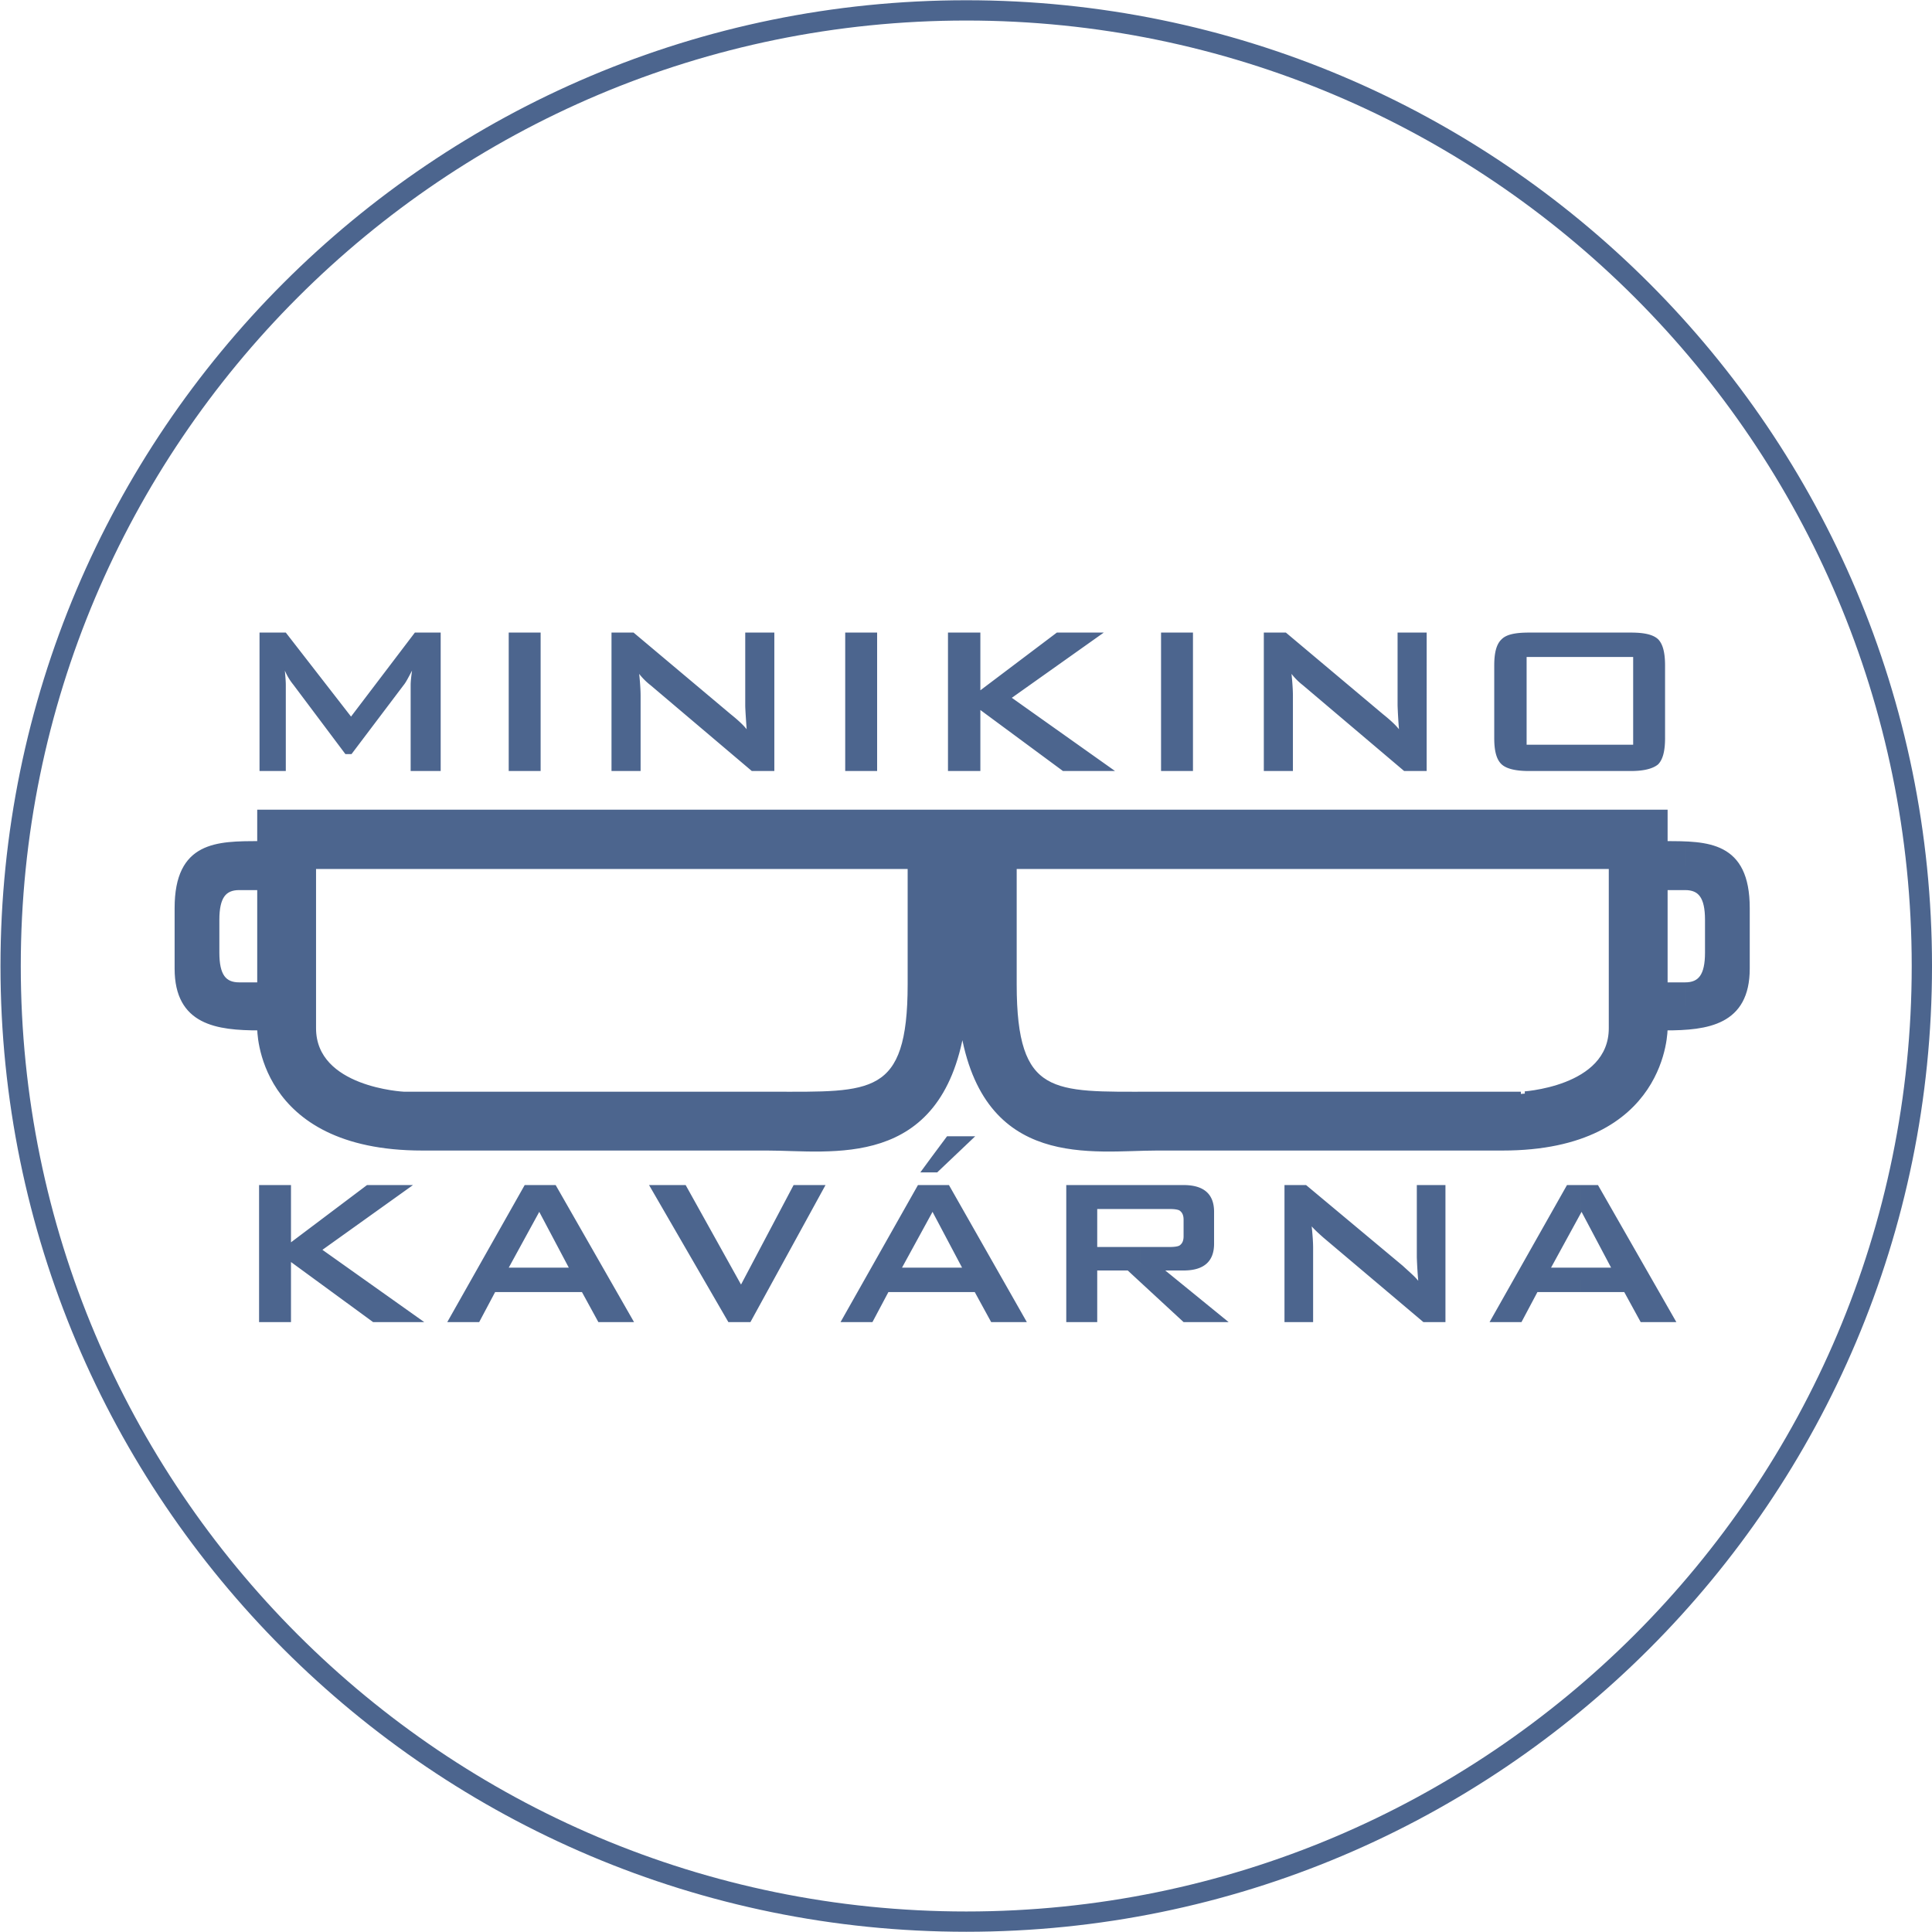
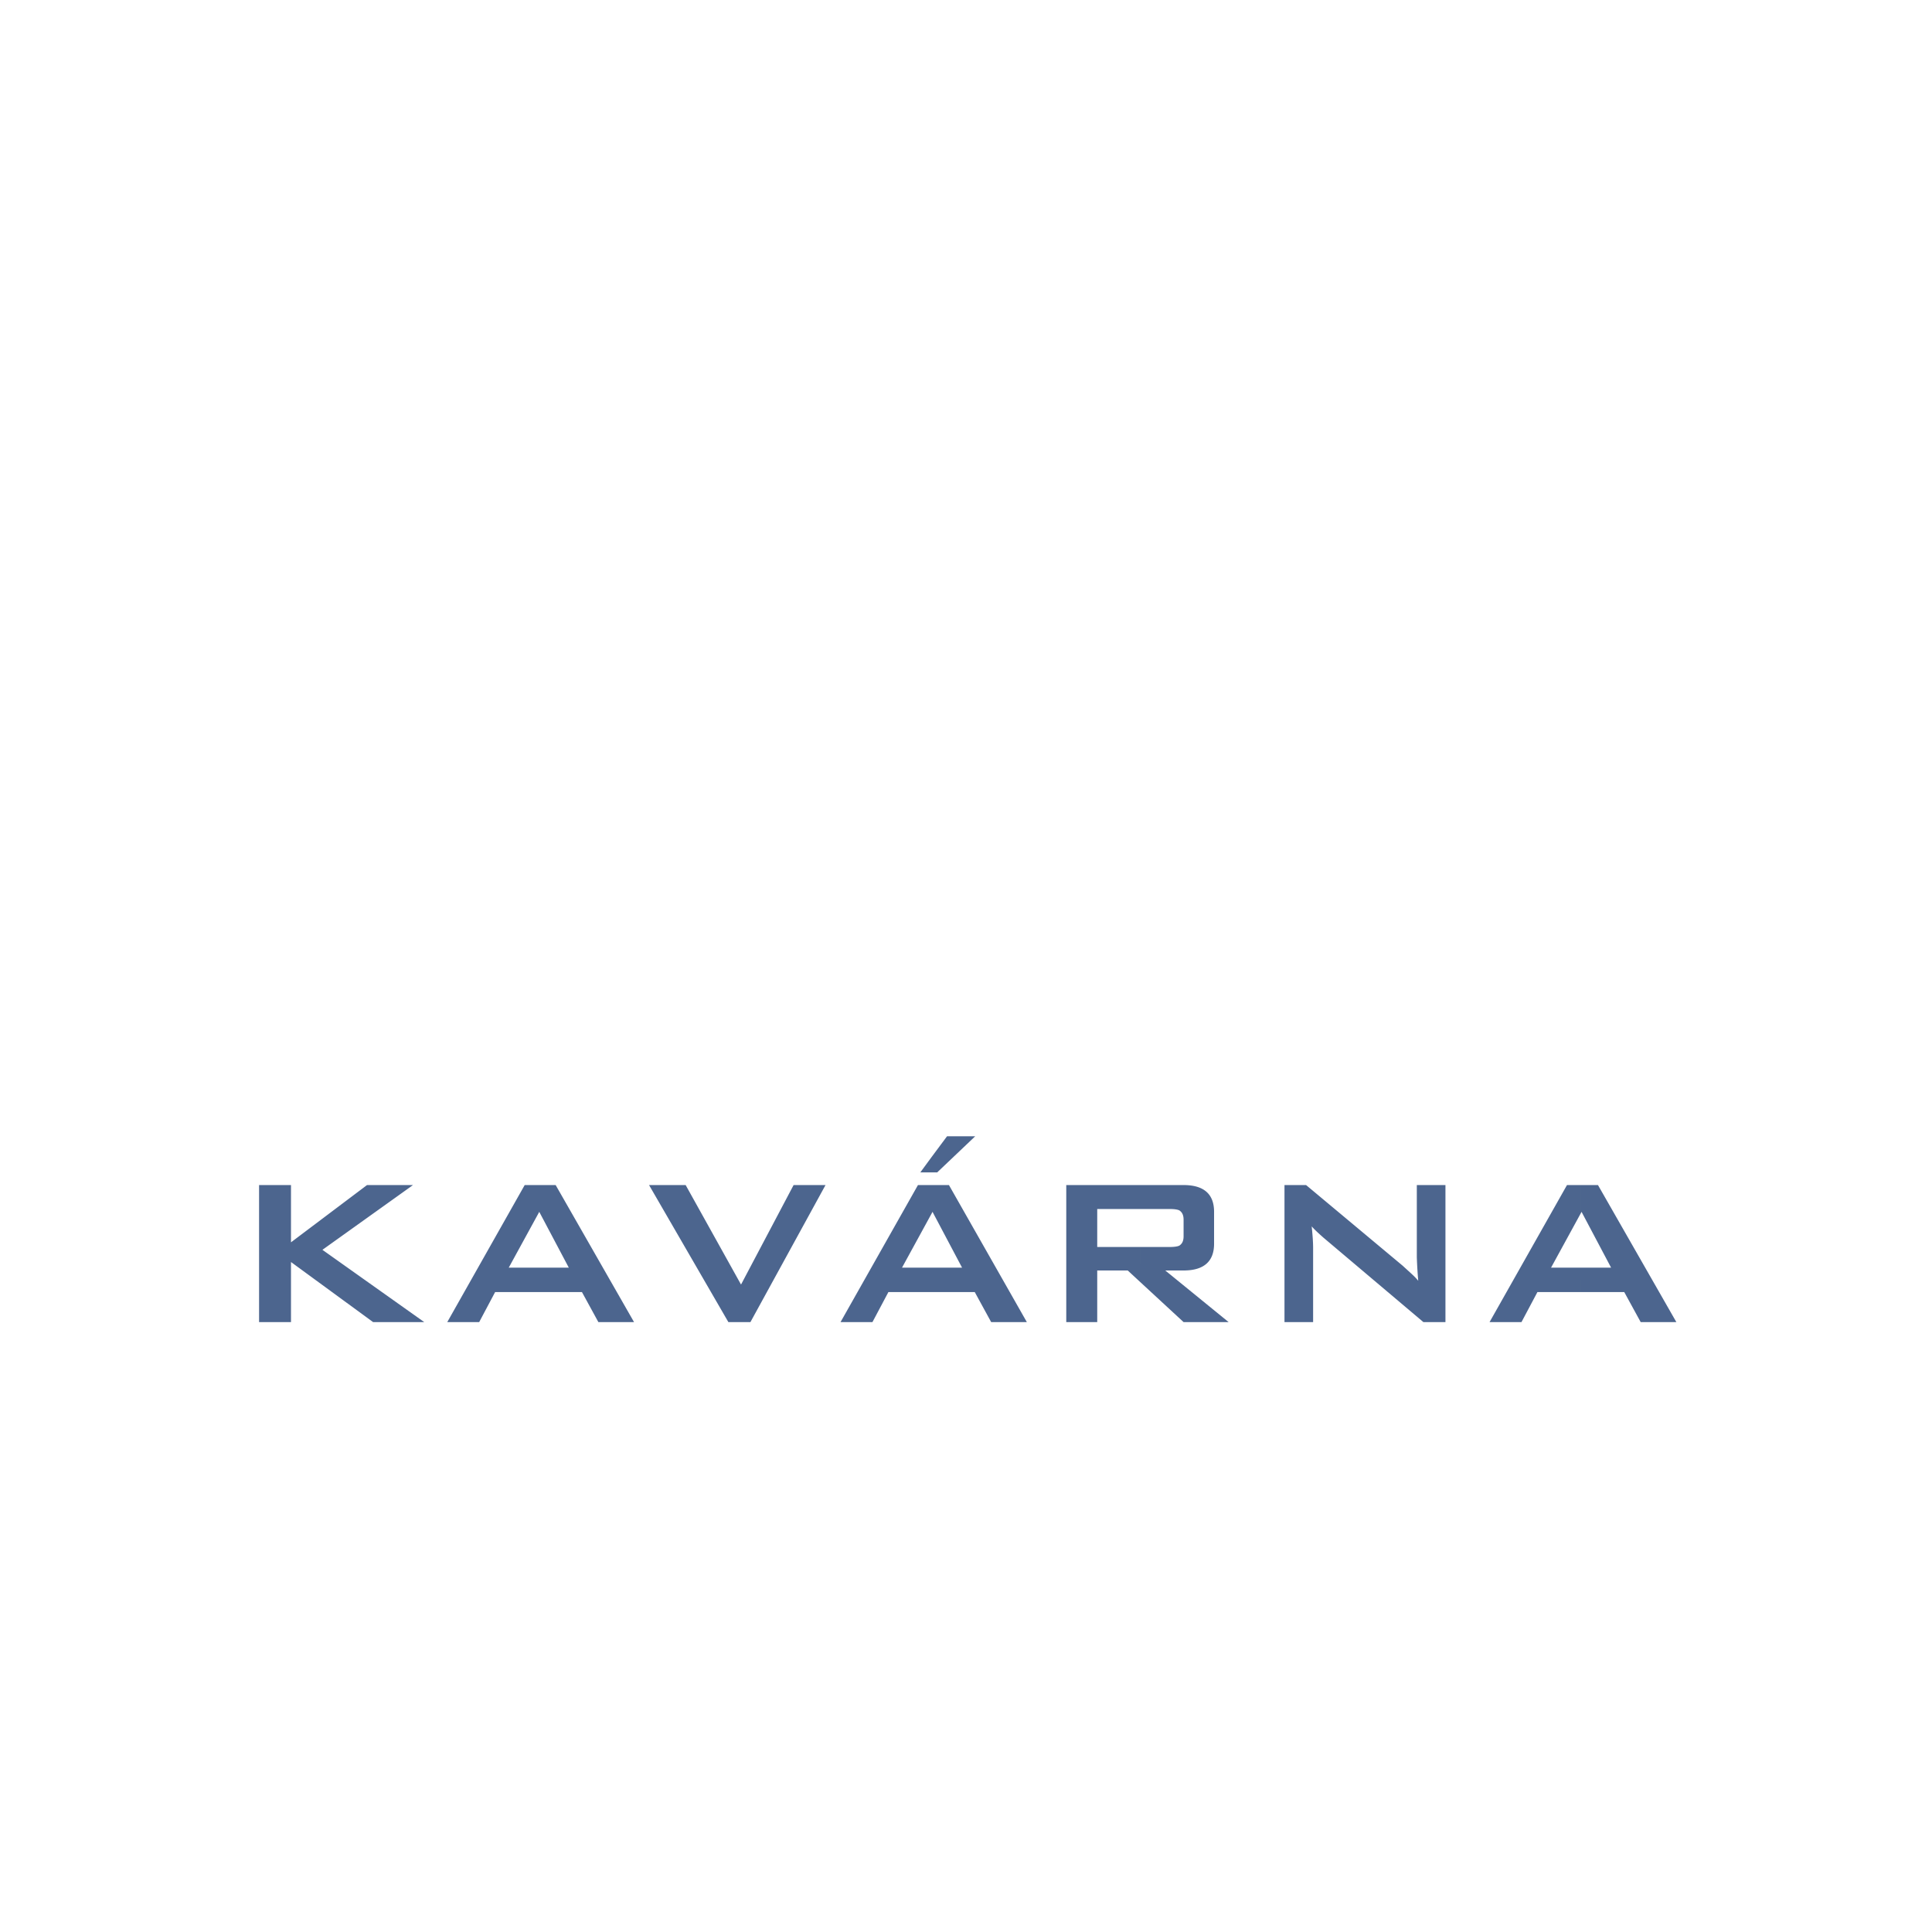
<svg xmlns="http://www.w3.org/2000/svg" width="126.925" height="126.925">
  <defs>
    <clipPath id="a" clipPathUnits="userSpaceOnUse">
      <path d="M-255.032 112.94h350.68V-82.66h-350.68Z" />
    </clipPath>
    <clipPath id="b" clipPathUnits="userSpaceOnUse">
      <path d="M-255.055 85.787h350.68v-195.602h-350.68Z" />
    </clipPath>
    <clipPath id="c" clipPathUnits="userSpaceOnUse">
      <path d="M-253.991 98.416h350.68V-97.186h-350.68Z" />
    </clipPath>
    <clipPath id="d" clipPathUnits="userSpaceOnUse">
-       <path d="M-321.644 90.506H29.037v-195.603h-350.68Z" />
+       <path d="M-321.644 90.506H29.037h-350.68Z" />
    </clipPath>
    <clipPath id="e" clipPathUnits="userSpaceOnUse">
      <path d="M-336.961 95.395H13.72v-195.602h-350.681Z" />
    </clipPath>
  </defs>
  <path d="M0 0v6.754h1.573V3.932L5.32 6.754h2.266L3.122 3.562 8.141 0H5.62L1.573 2.961V0Zm13.785 6.754V5.389l-1.48-2.706h1.48V1.48h-2.151L10.848 0H9.275l3.816 6.754zM23.129 0 19.22 6.754h1.804l2.729-4.904 2.591 4.904h1.573L24.216 0Zm-9.344 1.48v1.203h1.48l-1.457 2.752-.023-.046v1.365h.832L18.48 0h-1.758l-.809 1.48Zm19.382 5.274V5.389l-1.48-2.706h1.48V1.48h-2.151L30.23 0h-1.573l3.816 6.754zm0 1.411v-.787h-.578zm0-.787v.787l.74.994h1.388l-1.874-1.781Zm0-5.898v1.203h1.48L33.19 5.435l-.023-.046v1.365H34L37.839 0h-1.758l-.809 1.48Zm10.269 5.274v-1.18h-2.128V3.701h2.128V1.966l-.624.578h-1.504V0h-1.526v6.754ZM50.537 0v6.754h1.064l4.764-3.978c.324-.301.602-.532.764-.741a23 23 0 0 0-.07 1.157v3.562h1.411V0h-1.087l-4.927 4.163c-.208.185-.416.37-.578.555.046-.439.07-.786.07-1.064V0Zm-7.101 1.966v1.735h1.411c.254 0 .416.023.509.069.139.093.208.231.208.463v.809c0 .231-.069.37-.208.463-.093.046-.255.069-.509.069h-1.411v1.18h2.128c.995 0 1.503-.44 1.503-1.319V3.863c0-.879-.508-1.319-1.503-1.319h-.902L47.784 0h-2.22zm20.238.717h1.48V1.48h-2.151L62.217 0h-1.573l3.816 6.754h.694V5.389Zm1.48 0h1.48l-1.457 2.752-.023-.046v1.365h.833L69.85 0h-1.758l-.81 1.48h-2.128z" clip-path="url(#a)" style="fill:#4c658e;fill-opacity:1;fill-rule:nonzero;stroke:none" transform="matrix(1.333 0 0 -1.333 17.02 86.857)" />
-   <path d="M0 0v6.823h1.295l3.215-4.14 3.146 4.14h1.272V0h-1.48v4.233c0 .161.023.393.069.717-.185-.347-.301-.579-.416-.717L4.533.833h-.3L1.665 4.256a2.8 2.8 0 0 0-.416.694c.023-.278.046-.509.046-.717V0Zm12.281 6.823h1.573V0h-1.573ZM17.347 0v6.823h1.087l4.788-4.024c.346-.278.624-.532.786-.741q-.07.972-.07 1.18v3.585h1.434V0h-1.11l-4.996 4.233a3.1 3.1 0 0 0-.555.555c.047-.44.07-.81.07-1.087V0Zm11.518 6.823h1.573V0h-1.573ZM33.93 0v6.823h1.596V3.978l3.77 2.845h2.313l-4.533-3.215L42.164 0h-2.567l-4.071 3.007V0Zm10.501 6.823h1.573V0h-1.573ZM49.496 0v6.823h1.087l4.788-4.024c.347-.278.624-.532.786-.741a26 26 0 0 0-.069 1.18v3.585h1.434V0h-1.11l-4.996 4.233a3.1 3.1 0 0 0-.555.555c.046-.44.069-.81.069-1.087V0Zm11.356 5.204c0 .648.116 1.064.37 1.295.232.232.671.324 1.342.324h2.498V5.62h-2.614V1.295h2.614V0h-2.498c-.671 0-1.11.116-1.342.324-.254.231-.37.647-.37 1.295zm4.21 1.619h2.521c.647 0 1.087-.092 1.341-.324.232-.231.347-.647.347-1.295V1.619c0-.648-.115-1.064-.347-1.295C68.67.116 68.23 0 67.583 0h-2.521v1.295h2.637V5.62h-2.637z" clip-path="url(#b)" style="fill:#4c658e;fill-opacity:1;fill-rule:nonzero;stroke:none" transform="matrix(1.333 0 0 -1.333 17.05 50.653)" />
-   <path d="M0 0c-1.642.116-3.03.648-3.03 2.891v2.984c0 2.636 1.388 3.099 3.03 3.168V6.869c-.694-.023-1.041-.462-1.041-1.573V3.677c0-1.11.347-1.549 1.041-1.572Zm18.411-5.967H9.067c-8.119 0-8.026 5.921-8.026 5.921C.694-.046.347-.023 0 0v2.105h1.041v4.764H0v2.174c.347.024.694.024 1.041.024v1.549h17.37V7.91H3.724V-.046c0-3.03 4.441-3.238 4.441-3.238h10.246zM35.688-.046c-1.133-6.916-6.453-5.921-9.622-5.921h-7.655v2.683h7.933c4.857 0 6.754-.232 6.754 5.389V7.91H18.411v2.706h34.531V7.91H38.255V2.105c0-5.621 1.897-5.389 6.754-5.389h7.933v-2.683h-7.655c-3.169 0-8.489-.995-9.599 5.921m17.254 10.662h17.393V9.067c.347 0 .694 0 1.018-.024V6.869h-1.018V2.105h1.018V0a14 14 0 0 0-1.018-.046s.07-5.921-8.025-5.921h-9.368v2.683h10.27s4.44.208 4.44 3.238V7.91h-14.71Zm18.411-1.573c1.665-.069 3.03-.532 3.03-3.168V2.891c0-2.243-1.365-2.775-3.03-2.891v2.105c.717.023 1.041.462 1.041 1.572v1.619c0 1.111-.324 1.55-1.041 1.573z" clip-path="url(#c)" style="fill:#4c658e;fill-opacity:1;fill-rule:nonzero;stroke:none" transform="matrix(1.333 0 0 -1.333 15.632 67.49)" />
  <path d="M0 0h-29.397v-5.805c0-5.621 1.897-5.389 6.754-5.389h18.202S0-10.986 0-7.956zm2.683-1.041h.971c.741 0 1.088-.439 1.088-1.573v-1.619c0-1.133-.347-1.572-1.088-1.572h-.971ZM-63.928 0h29.373v-5.805c0-5.621-1.896-5.389-6.753-5.389h-18.18s-4.44.208-4.44 3.238zm-2.683-1.041h-.995c-.74 0-1.087-.439-1.087-1.573v-1.619c0-1.133.347-1.572 1.087-1.572h.995zm34.647-6.915c-1.134-6.916-6.453-5.921-9.622-5.921h-17c-8.118 0-8.025 5.921-8.025 5.921-2.082 0-4.071.254-4.071 2.937v2.984c0 3.191 1.989 3.191 4.071 3.191v1.55H2.683v-1.55c2.059 0 4.048 0 4.048-3.191v-2.984c0-2.683-1.989-2.937-4.048-2.937 0 0 .069-5.921-8.026-5.921h-17.023c-3.168 0-8.488-.995-9.598 5.921z" clip-path="url(#d)" style="fill:none;stroke:#4c658e;stroke-width:.216;stroke-linecap:butt;stroke-linejoin:miter;stroke-miterlimit:4;stroke-dasharray:none;stroke-opacity:1" transform="matrix(1.333 0 0 -1.333 105.835 56.944)" />
-   <path d="M0 0c0-26.011-21.086-47.097-47.097-47.097S-94.194-26.011-94.194 0s21.086 47.097 47.097 47.097S0 26.011 0 0Z" clip-path="url(#e)" style="fill:none;stroke:#4c658e;stroke-width:1;stroke-linecap:butt;stroke-linejoin:miter;stroke-miterlimit:10;stroke-dasharray:none;stroke-opacity:1" transform="matrix(1.333 0 0 -1.333 126.259 63.463)" />
</svg>